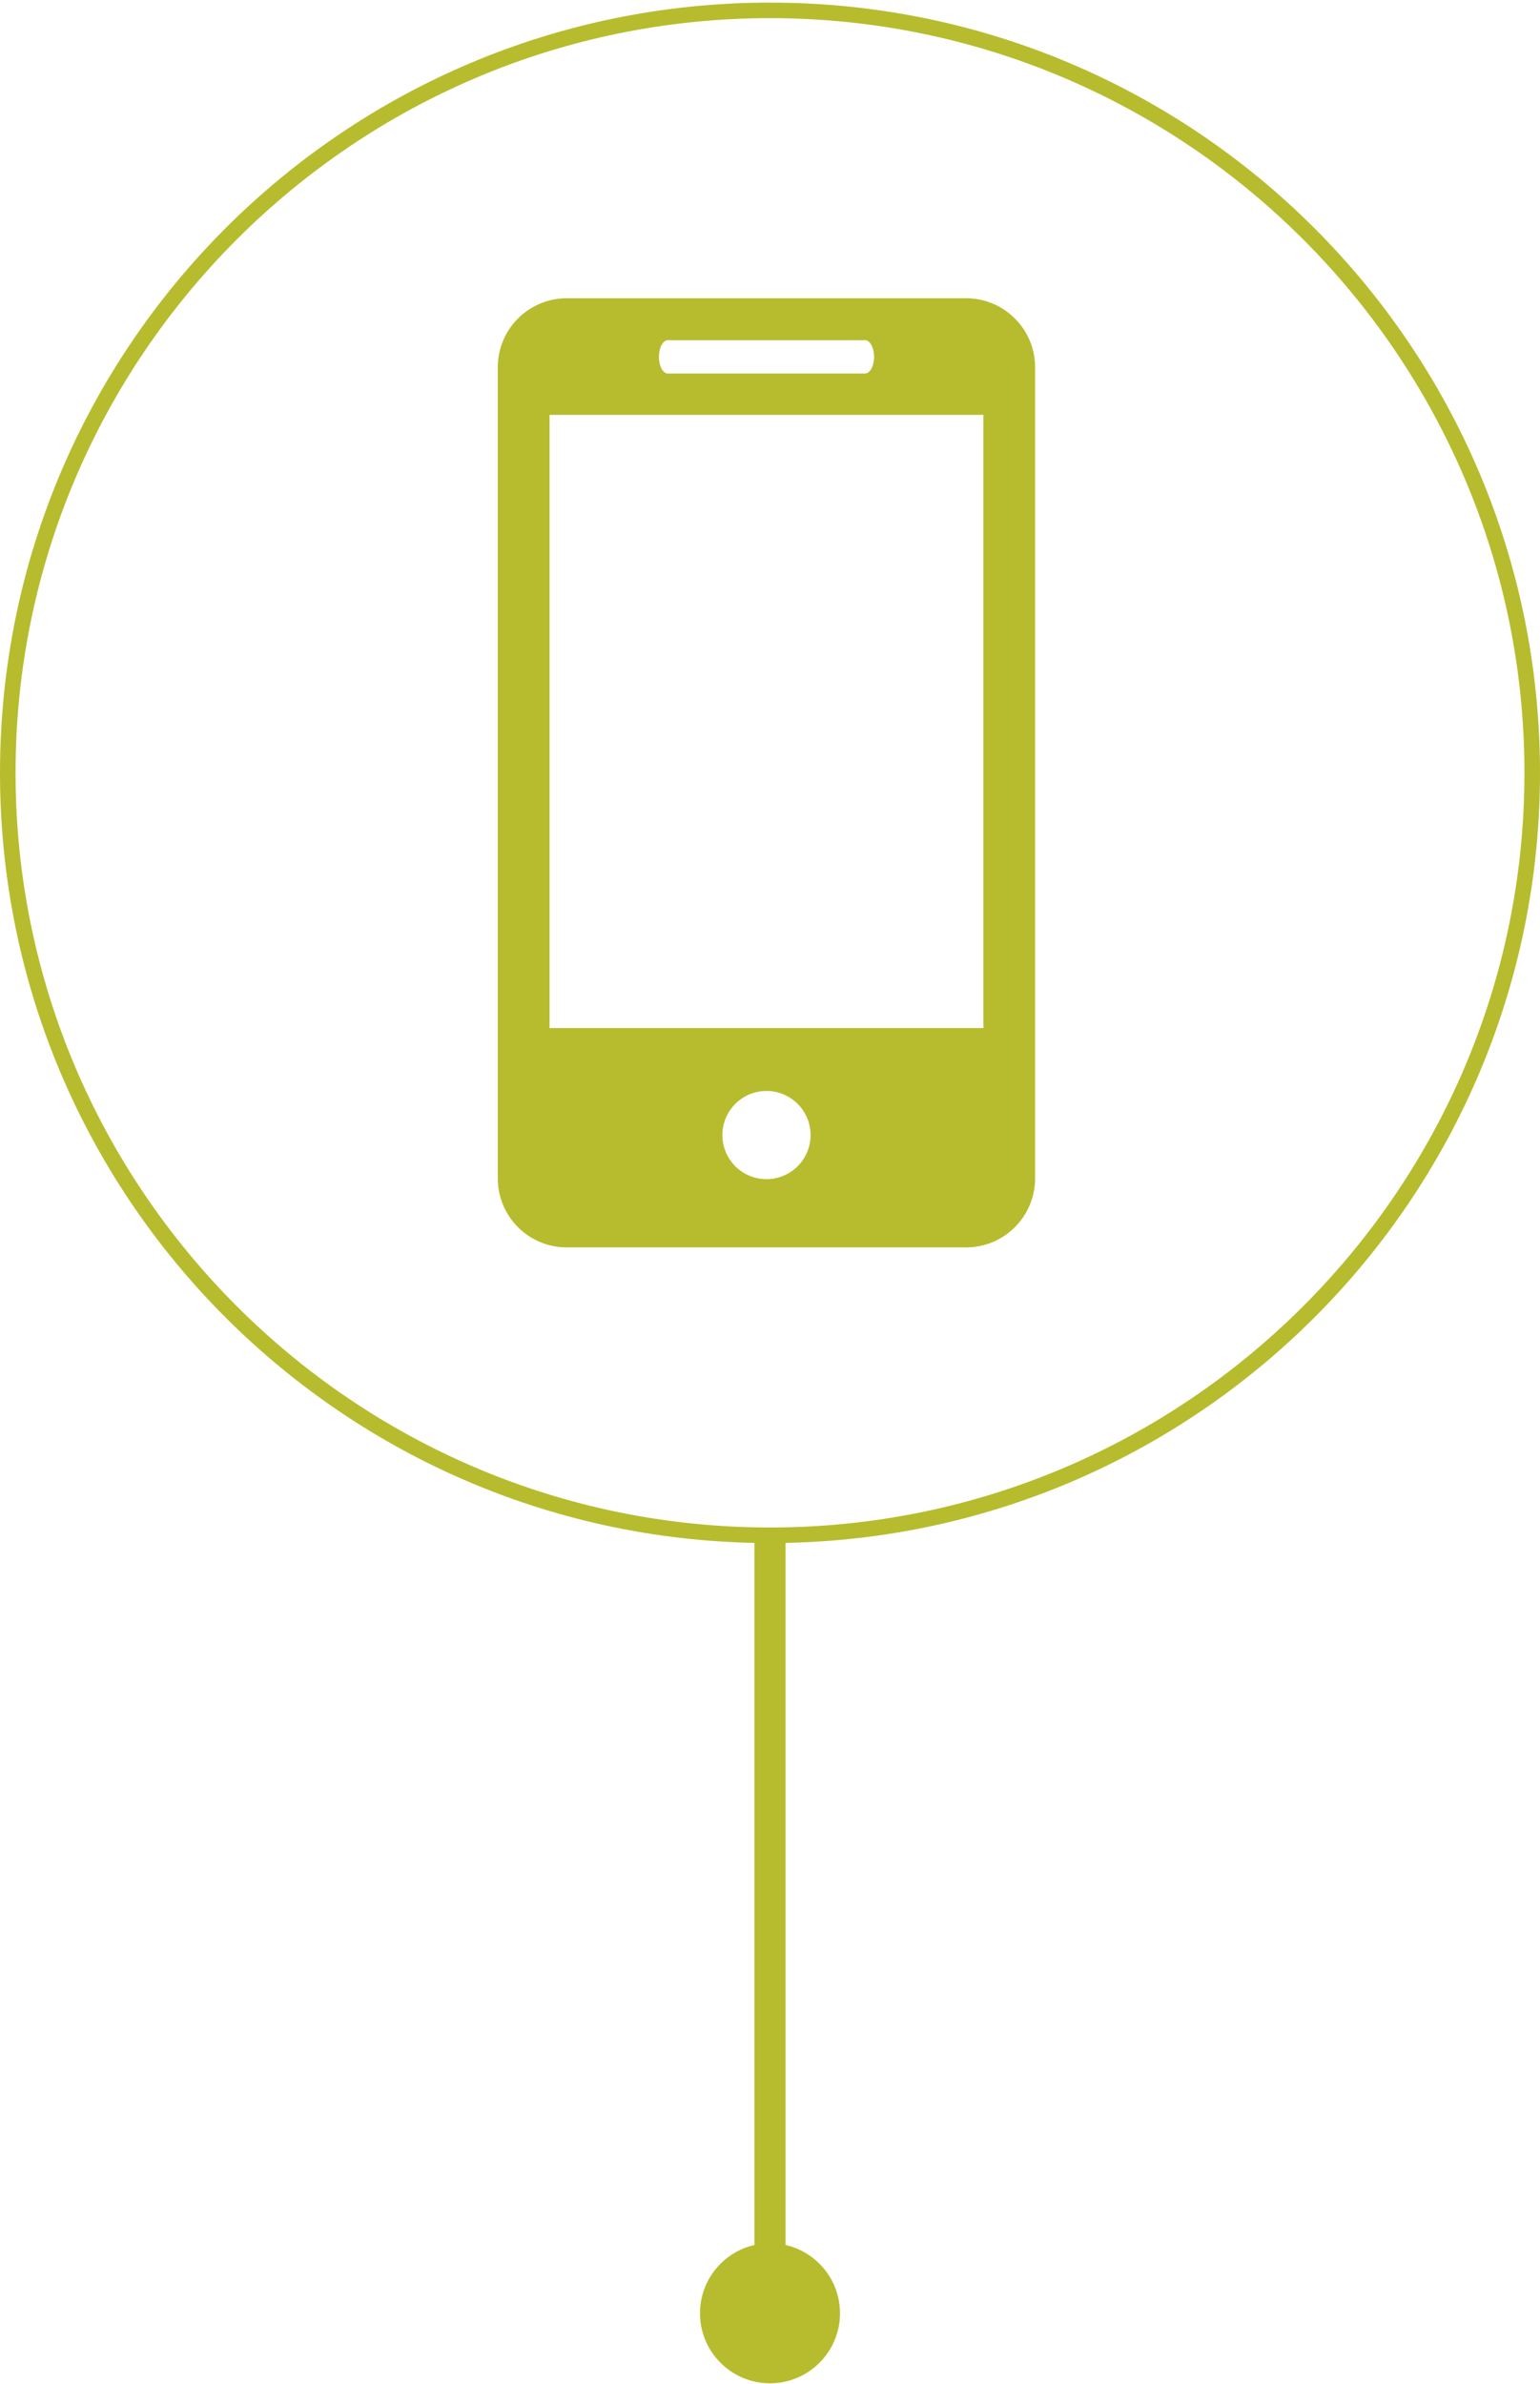
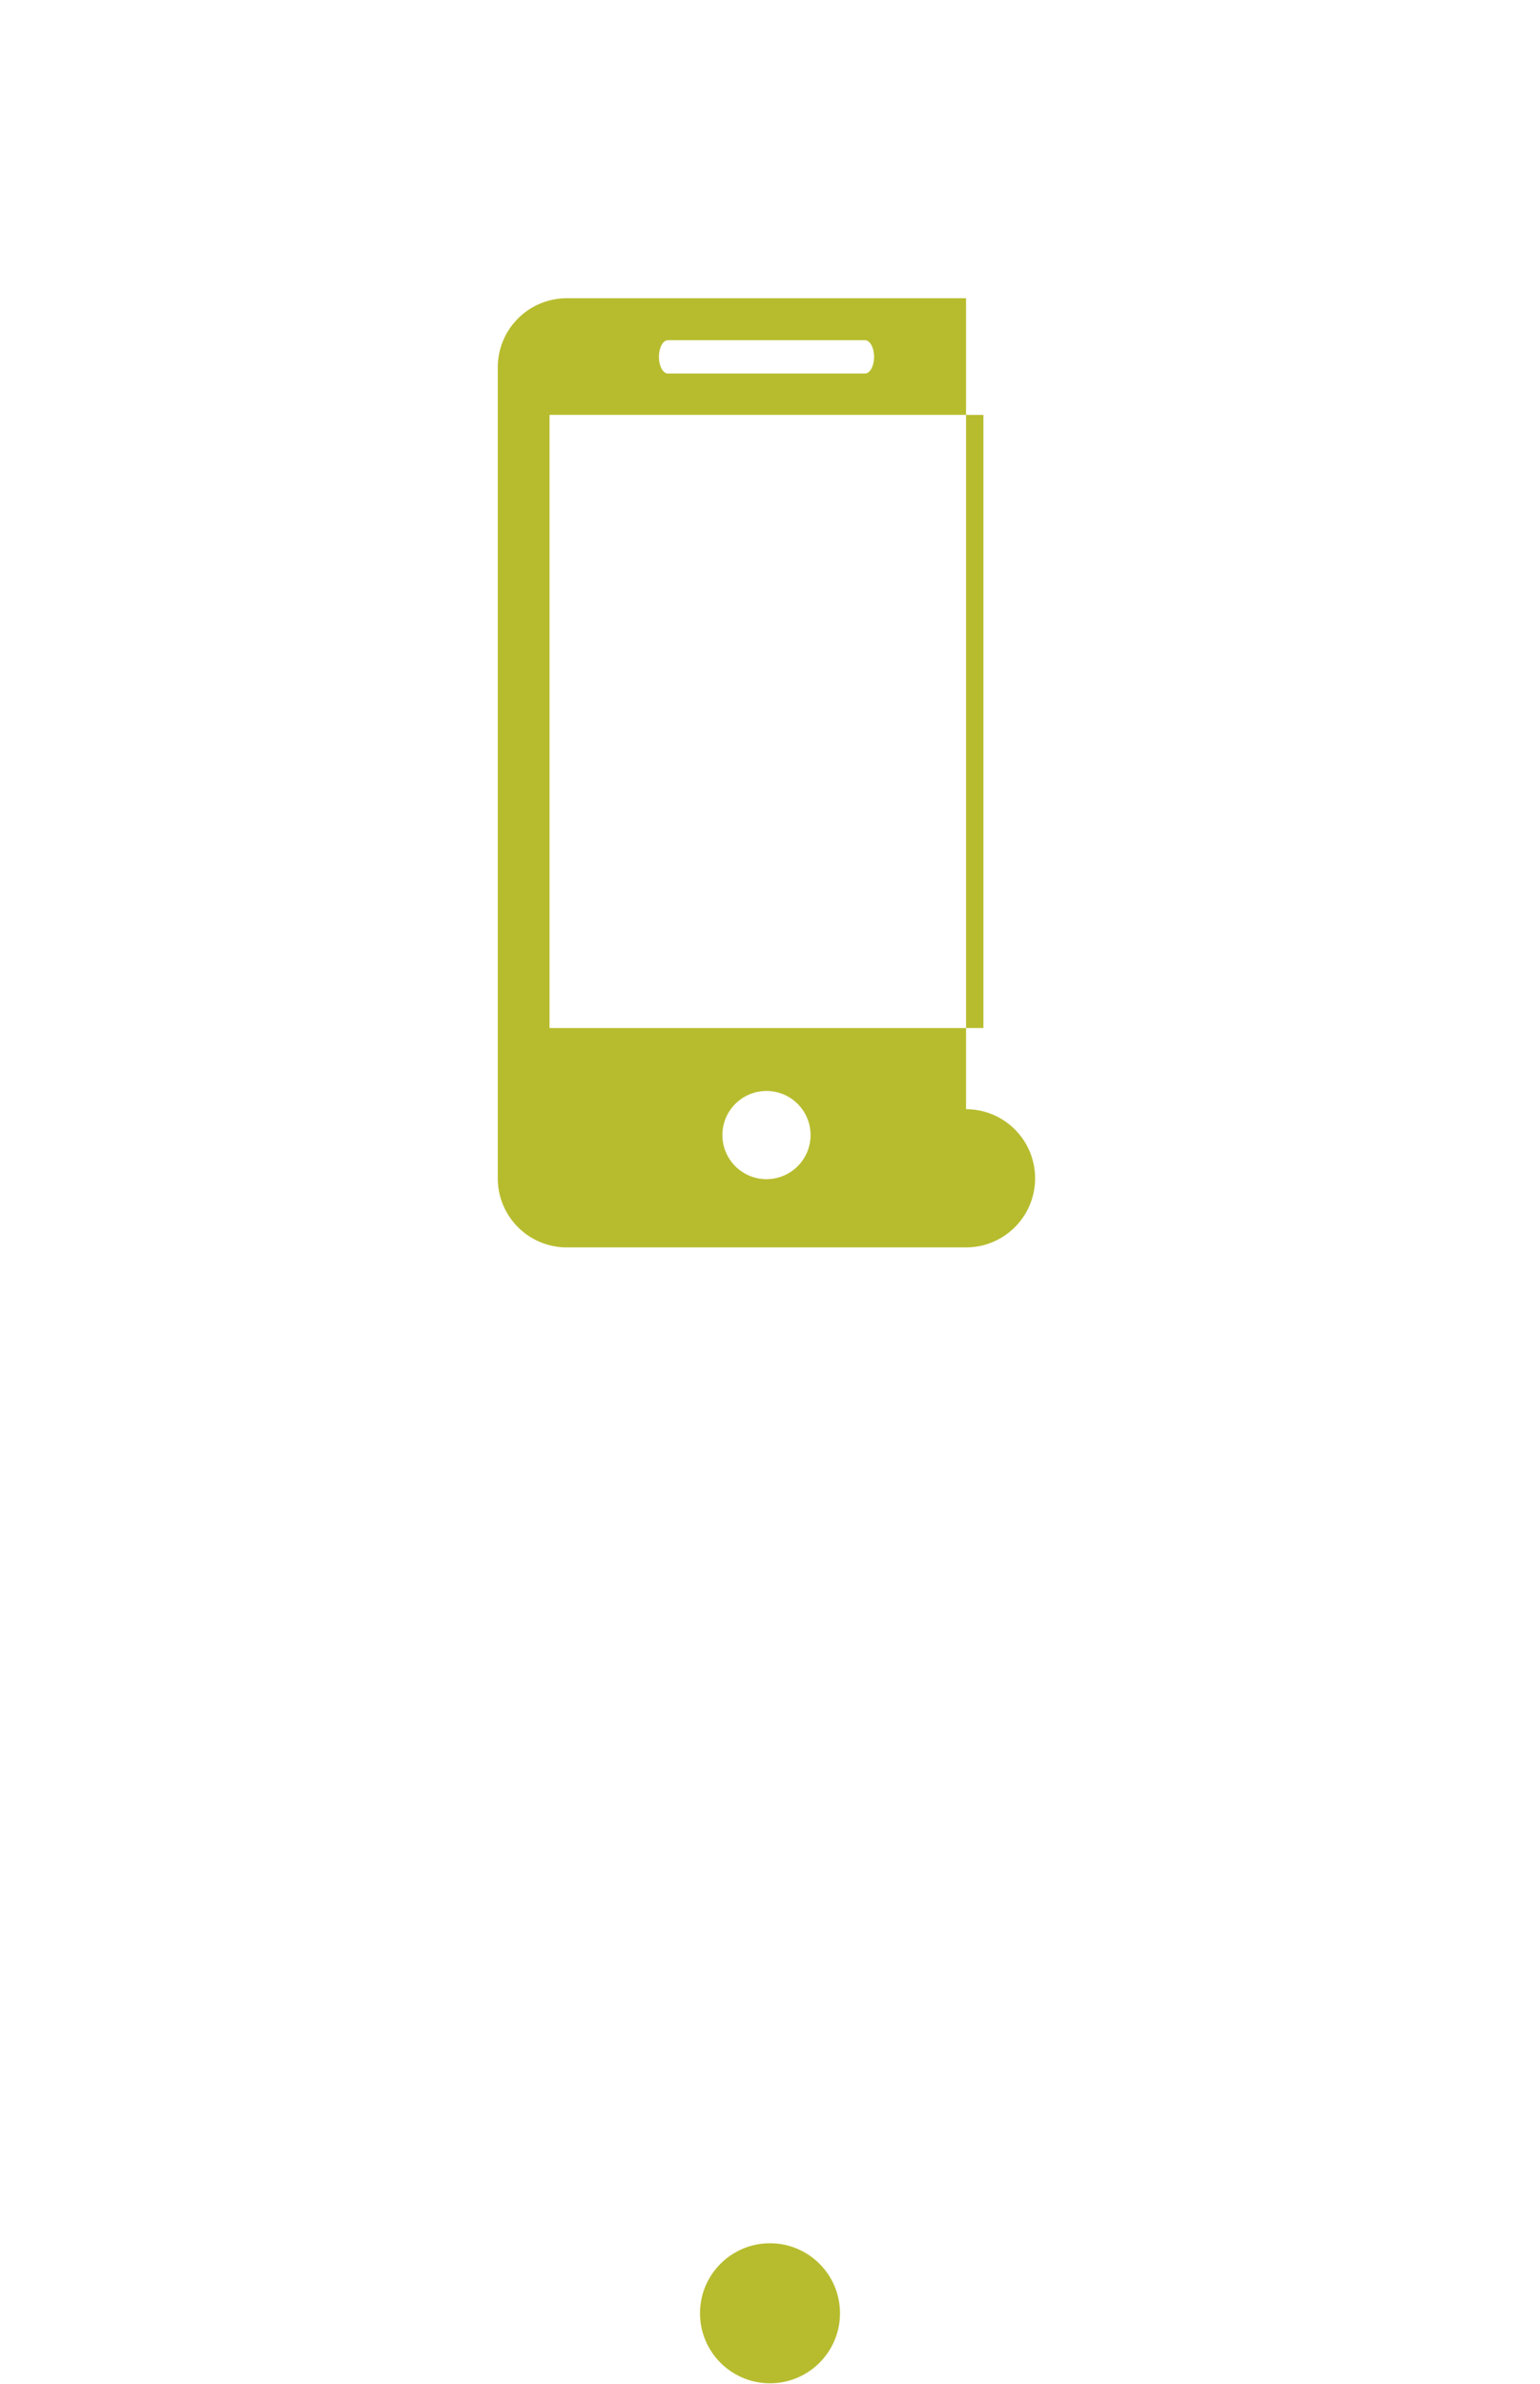
<svg xmlns="http://www.w3.org/2000/svg" id="Layer_1" viewBox="0 0 99 153.219">
  <style>
    .st1{fill:#b7bc2e}
  </style>
-   <path class="st1" d="M49.5 1.167c26.743 0 48.5 21.757 48.5 48.5s-21.757 48.5-48.5 48.5S1 76.41 1 49.667s21.757-48.5 48.5-48.5m0-1C22.162.167 0 22.329 0 49.667s22.162 49.5 49.5 49.5S99 77.005 99 49.667 76.838.167 49.5.167z" />
-   <path fill="none" stroke="#b7bc2e" stroke-width="2" stroke-miterlimit="10" d="M49.5 99v46" />
  <circle class="st1" cx="49.5" cy="148.667" r="4.5" />
  <g>
-     <path class="st1" d="M62.104 19.167H36.439A4.44 4.44 0 0 0 32 23.611v52.117a4.437 4.437 0 0 0 4.439 4.439h25.665a4.44 4.44 0 0 0 4.439-4.439V23.61a4.442 4.442 0 0 0-4.439-4.443zm-19.165 2.698h12.67c.32 0 .58.478.58 1.069s-.26 1.071-.58 1.071h-12.67c-.322 0-.578-.48-.578-1.071s.255-1.069.578-1.069zm6.335 53.916a2.834 2.834 0 1 1 0-5.668 2.834 2.834 0 0 1 0 5.668zm13.944-9.712h-27.89V26.664h27.89v39.405z" />
+     <path class="st1" d="M62.104 19.167H36.439A4.44 4.44 0 0 0 32 23.611v52.117a4.437 4.437 0 0 0 4.439 4.439h25.665a4.44 4.44 0 0 0 4.439-4.439a4.442 4.442 0 0 0-4.439-4.443zm-19.165 2.698h12.67c.32 0 .58.478.58 1.069s-.26 1.071-.58 1.071h-12.67c-.322 0-.578-.48-.578-1.071s.255-1.069.578-1.069zm6.335 53.916a2.834 2.834 0 1 1 0-5.668 2.834 2.834 0 0 1 0 5.668zm13.944-9.712h-27.89V26.664h27.89v39.405z" />
  </g>
</svg>